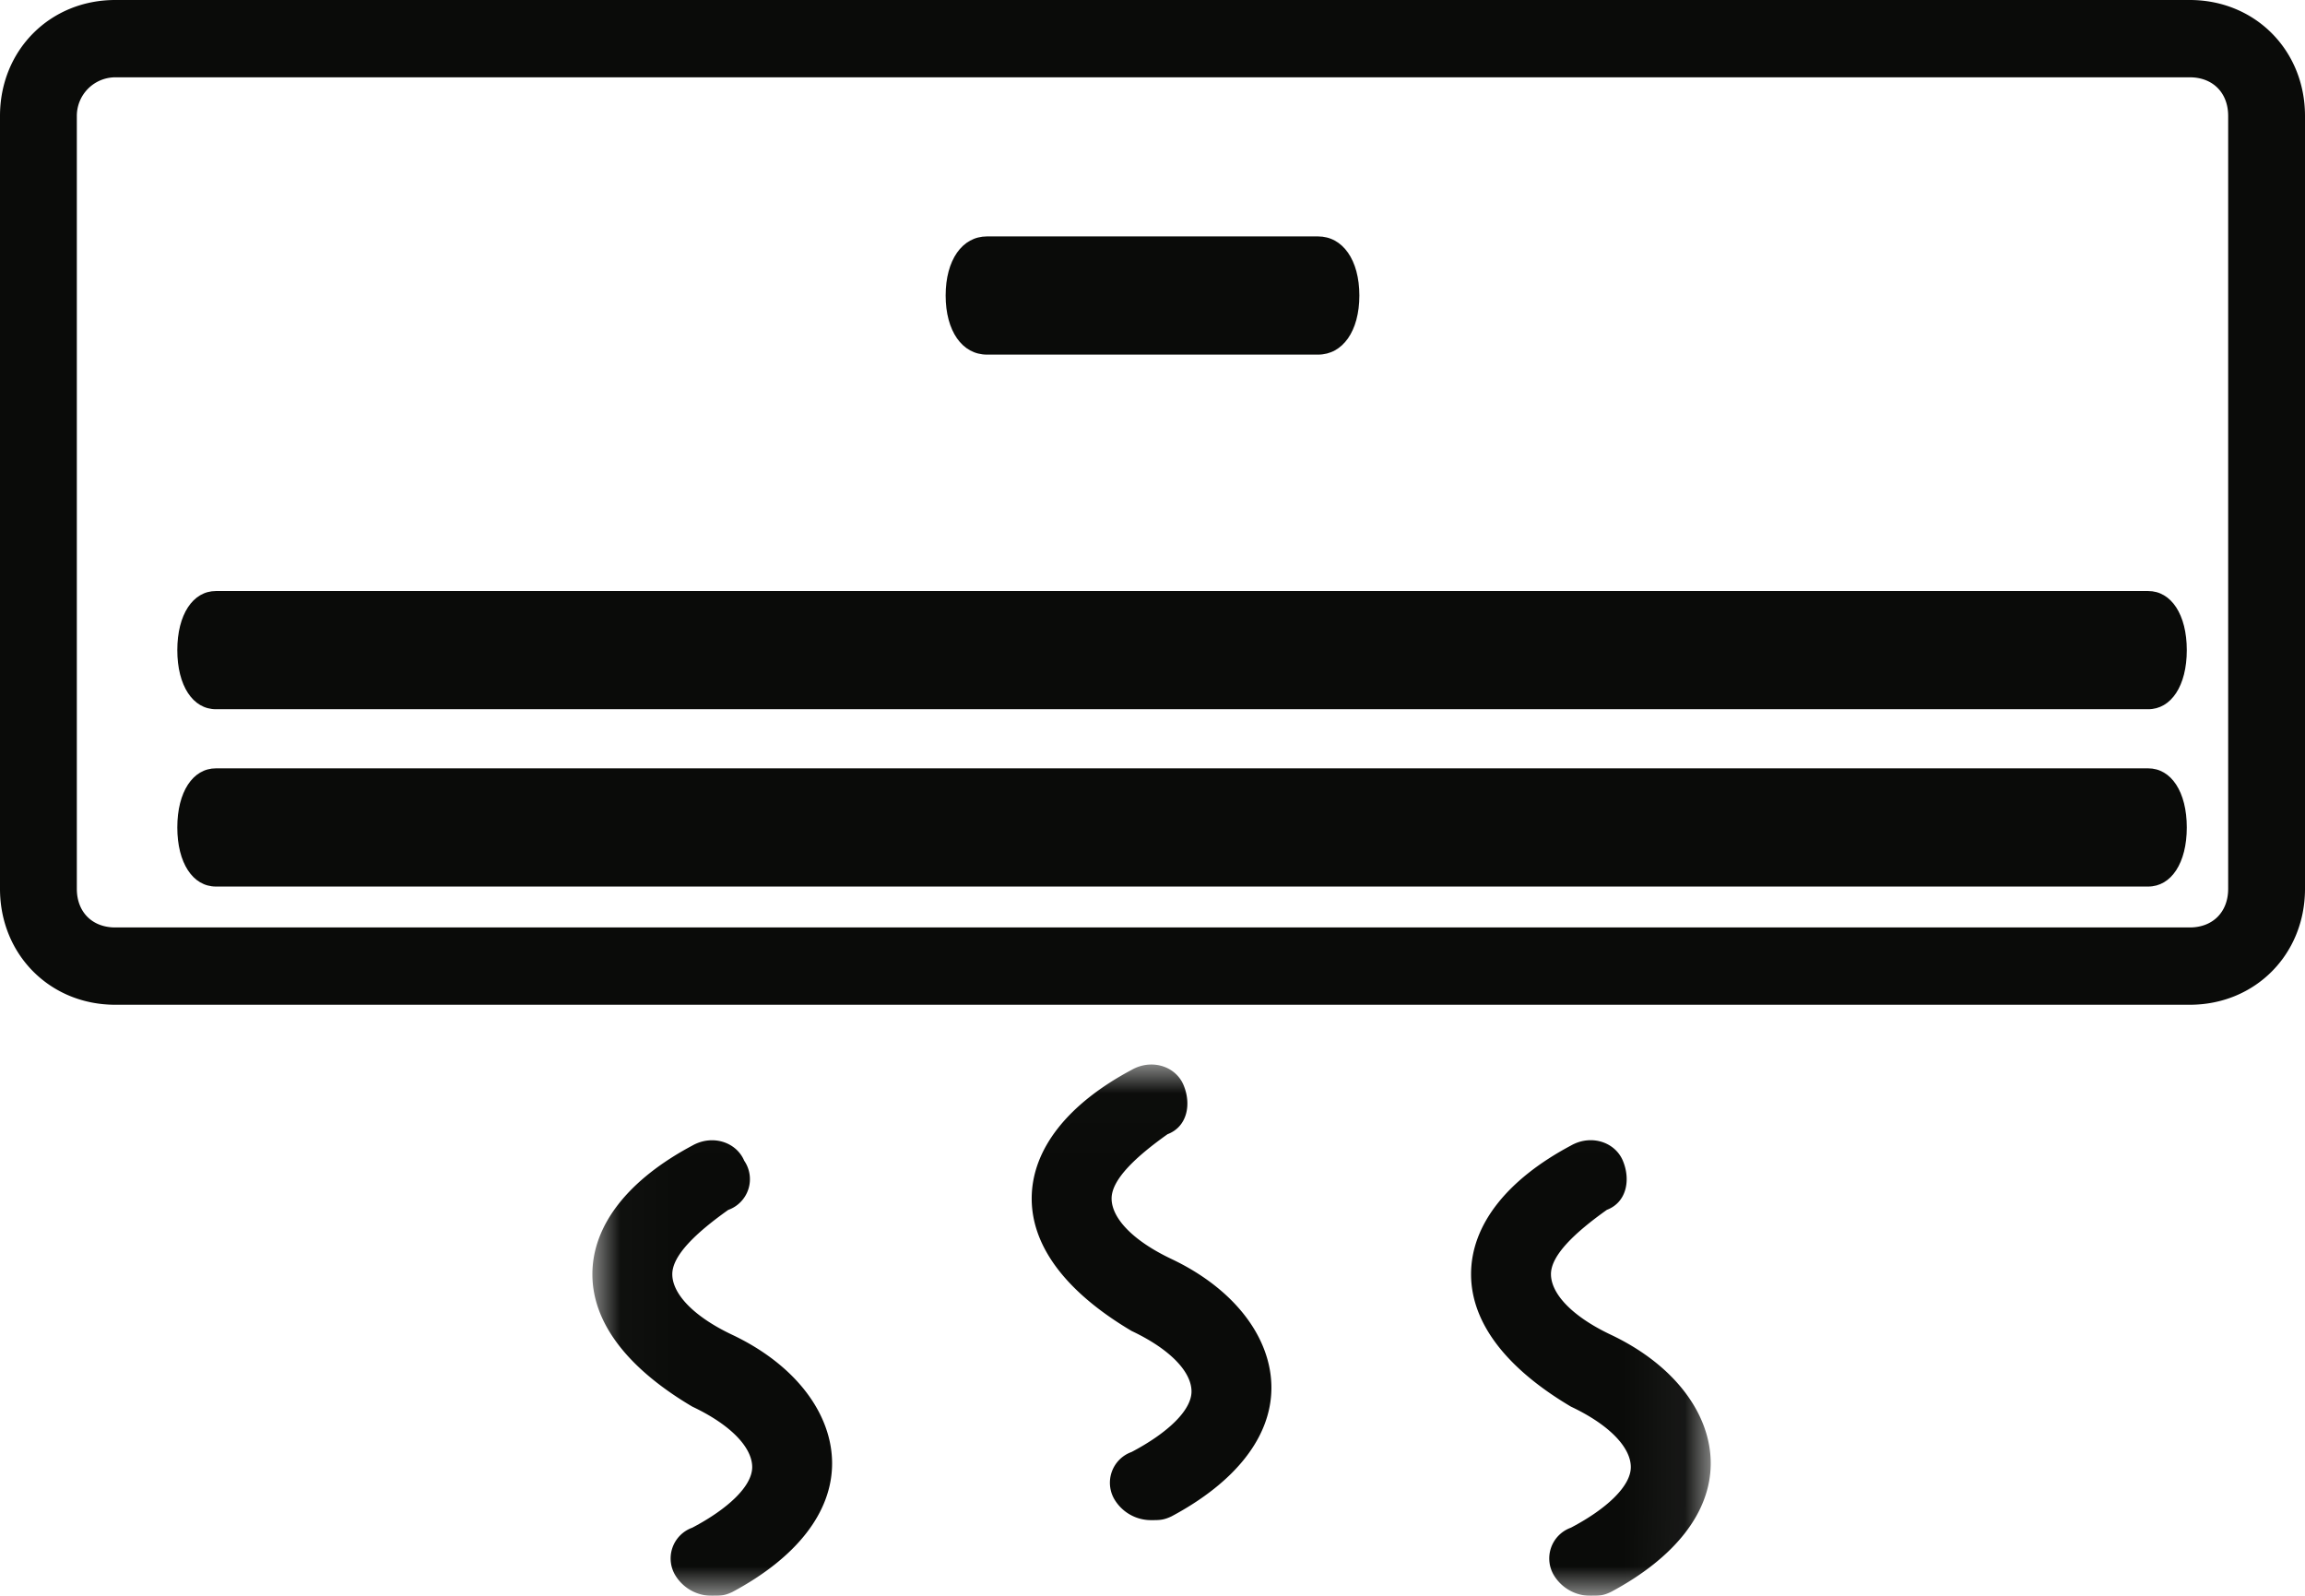
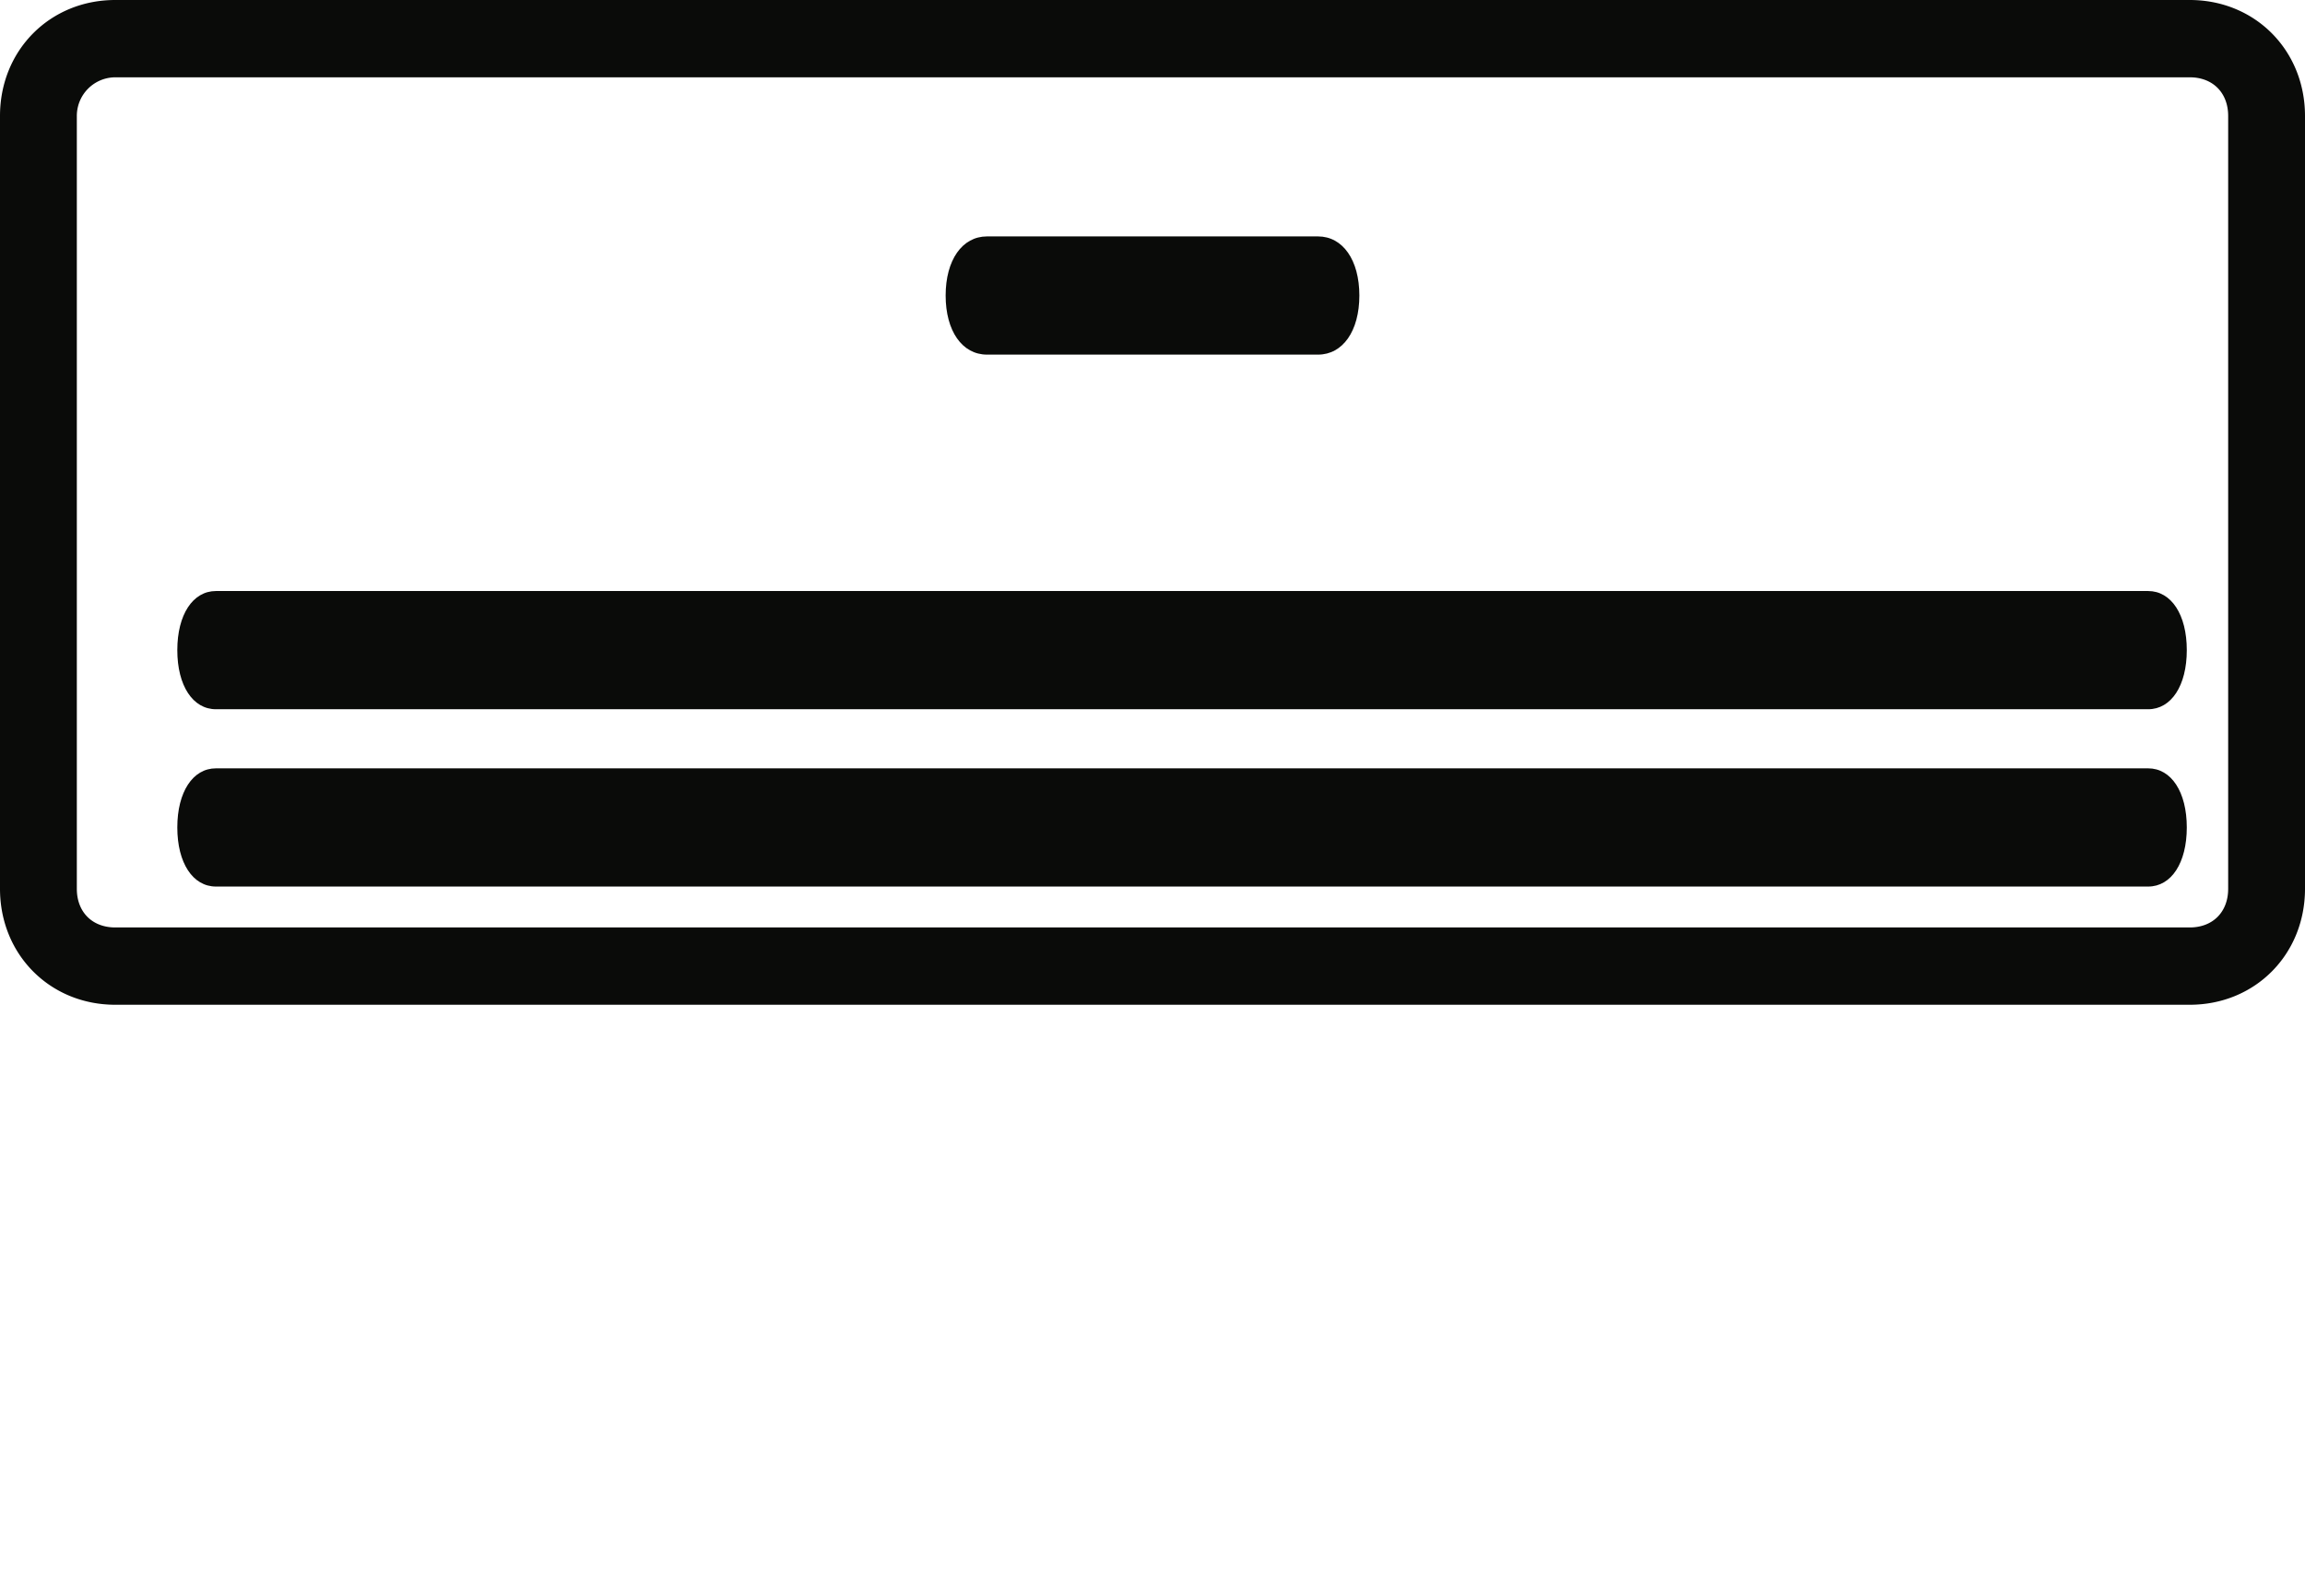
<svg xmlns="http://www.w3.org/2000/svg" xmlns:xlink="http://www.w3.org/1999/xlink" width="39" height="27">
  <defs>
    <path id="a" d="M.024.011h18.92v8.984H.025z" />
  </defs>
  <g fill="none" fill-rule="evenodd">
    <path d="M1.95 1.308a.653.653 0 0 0-.65.654v13.076c0 .393.26.654.65.654h35.1c.39 0 .65-.261.65-.654V1.962c0-.393-.26-.654-.65-.654H1.95zM37.05 17H1.95C.845 17 0 16.15 0 15.038V1.962C0 .85.845 0 1.95 0h35.1C38.155 0 39 .85 39 1.962v13.076C39 16.15 38.155 17 37.05 17z" fill="#0A0B09" />
    <path d="M22.3 6h-5.6c-.42 0-.7-.4-.7-1s.28-1 .7-1h5.6c.42 0 .7.4.7 1s-.28 1-.7 1M36.346 15H3.654C3.262 15 3 14.6 3 14s.262-1 .654-1h32.692c.392 0 .654.4.654 1s-.262 1-.654 1M36.346 12H3.654C3.262 12 3 11.6 3 11s.262-1 .654-1h32.692c.392 0 .654.4.654 1s-.262 1-.654 1" fill="#0A0B09" />
    <g transform="translate(10 18)">
      <mask id="b" fill="#fff">
        <use xlink:href="#a" />
      </mask>
-       <path d="M9.484 7.72a.72.72 0 0 1-.608-.32.553.553 0 0 1 .27-.833c.608-.32 1.014-.704 1.014-1.024 0-.32-.338-.704-1.014-1.024-1.08-.64-1.69-1.409-1.69-2.24 0-.833.61-1.601 1.69-2.177.338-.193.744-.065.879.256.135.32.067.704-.27.832-.541.384-.947.768-.947 1.088 0 .32.338.704 1.014 1.024 1.081.513 1.69 1.345 1.69 2.177 0 .832-.609 1.6-1.69 2.177-.135.064-.203.064-.338.064M2.051 9a.72.72 0 0 1-.608-.32.553.553 0 0 1 .27-.832c.608-.32 1.014-.705 1.014-1.025 0-.32-.338-.704-1.014-1.024C.632 5.16.023 4.391.023 3.56c0-.833.609-1.601 1.69-2.177.338-.192.743-.064.879.256a.552.552 0 0 1-.27.832c-.541.384-.947.768-.947 1.088 0 .32.338.705 1.014 1.025 1.081.512 1.69 1.344 1.69 2.176 0 .833-.609 1.6-1.69 2.177C2.254 9 2.186 9 2.05 9M16.917 9a.72.72 0 0 1-.608-.32.553.553 0 0 1 .27-.832c.609-.32 1.014-.705 1.014-1.025 0-.32-.338-.704-1.014-1.024-1.08-.64-1.689-1.408-1.689-2.24 0-.833.608-1.601 1.69-2.177.337-.192.743-.064.878.256s.067.704-.27.832c-.54.384-.946.768-.946 1.088 0 .32.337.705 1.013 1.025 1.081.512 1.69 1.344 1.69 2.176 0 .833-.609 1.6-1.69 2.177C17.12 9 17.052 9 16.917 9" fill="#0A0B09" mask="url(#b)" />
    </g>
  </g>
</svg>